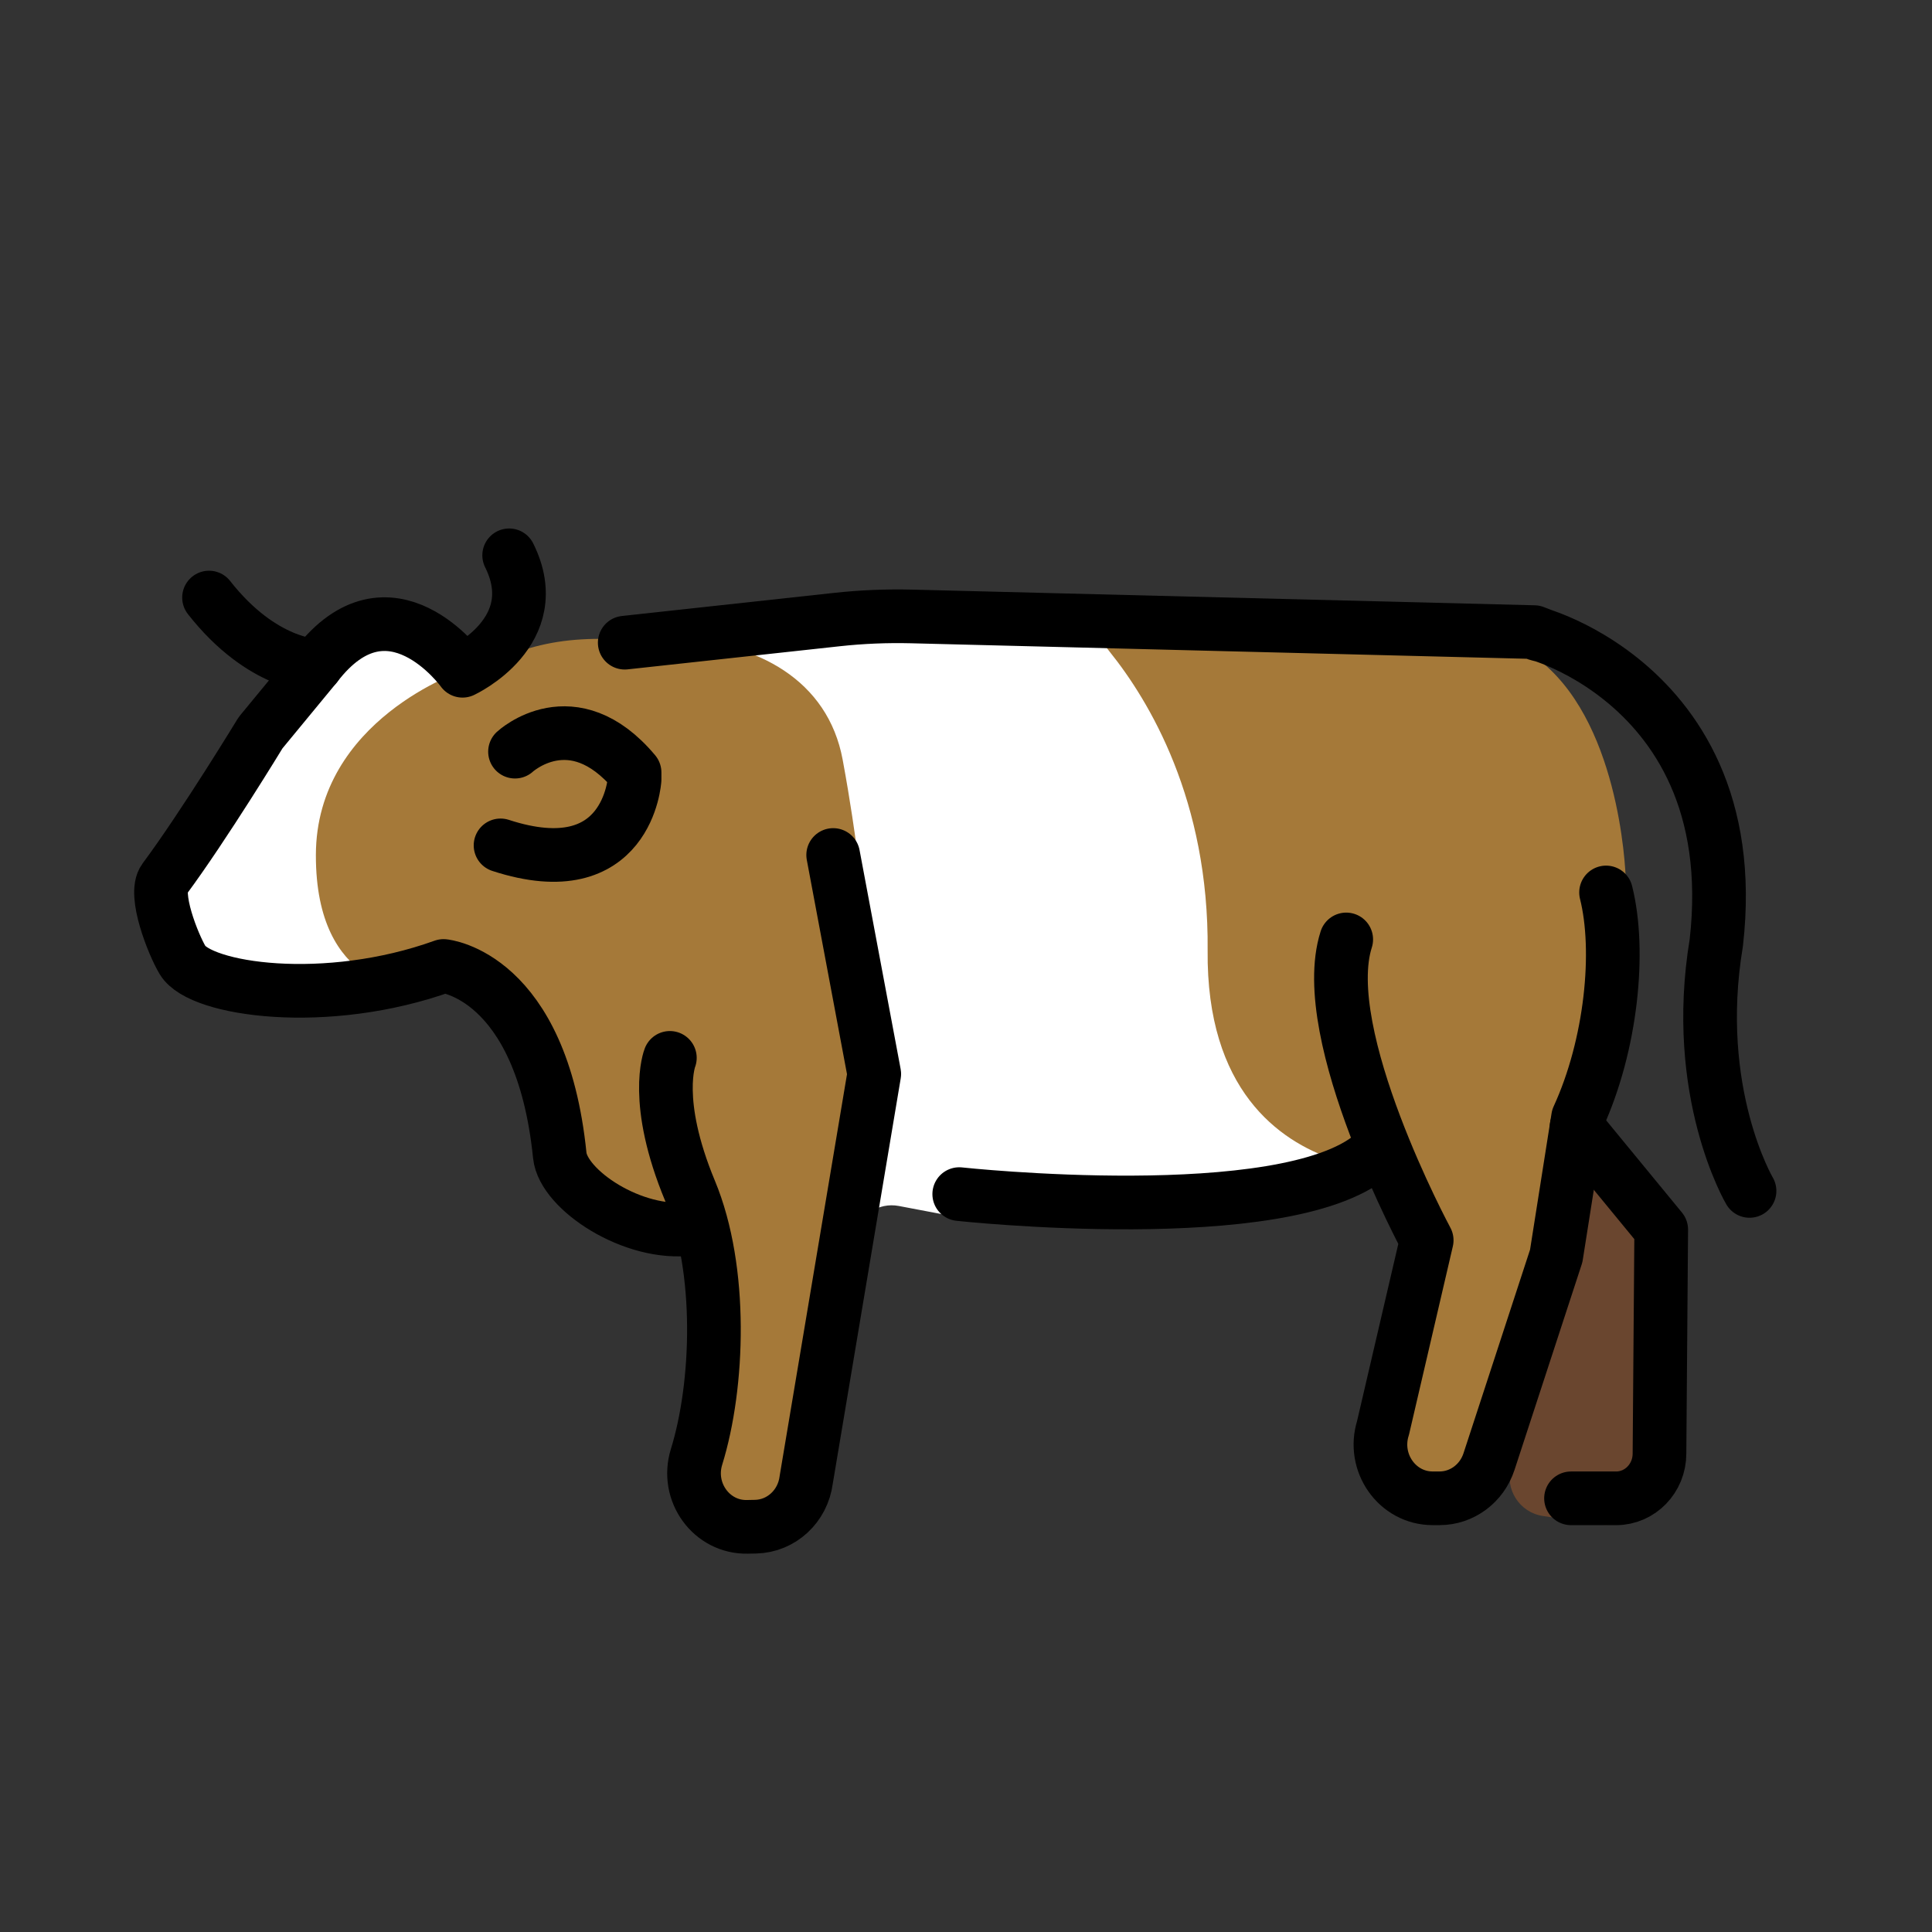
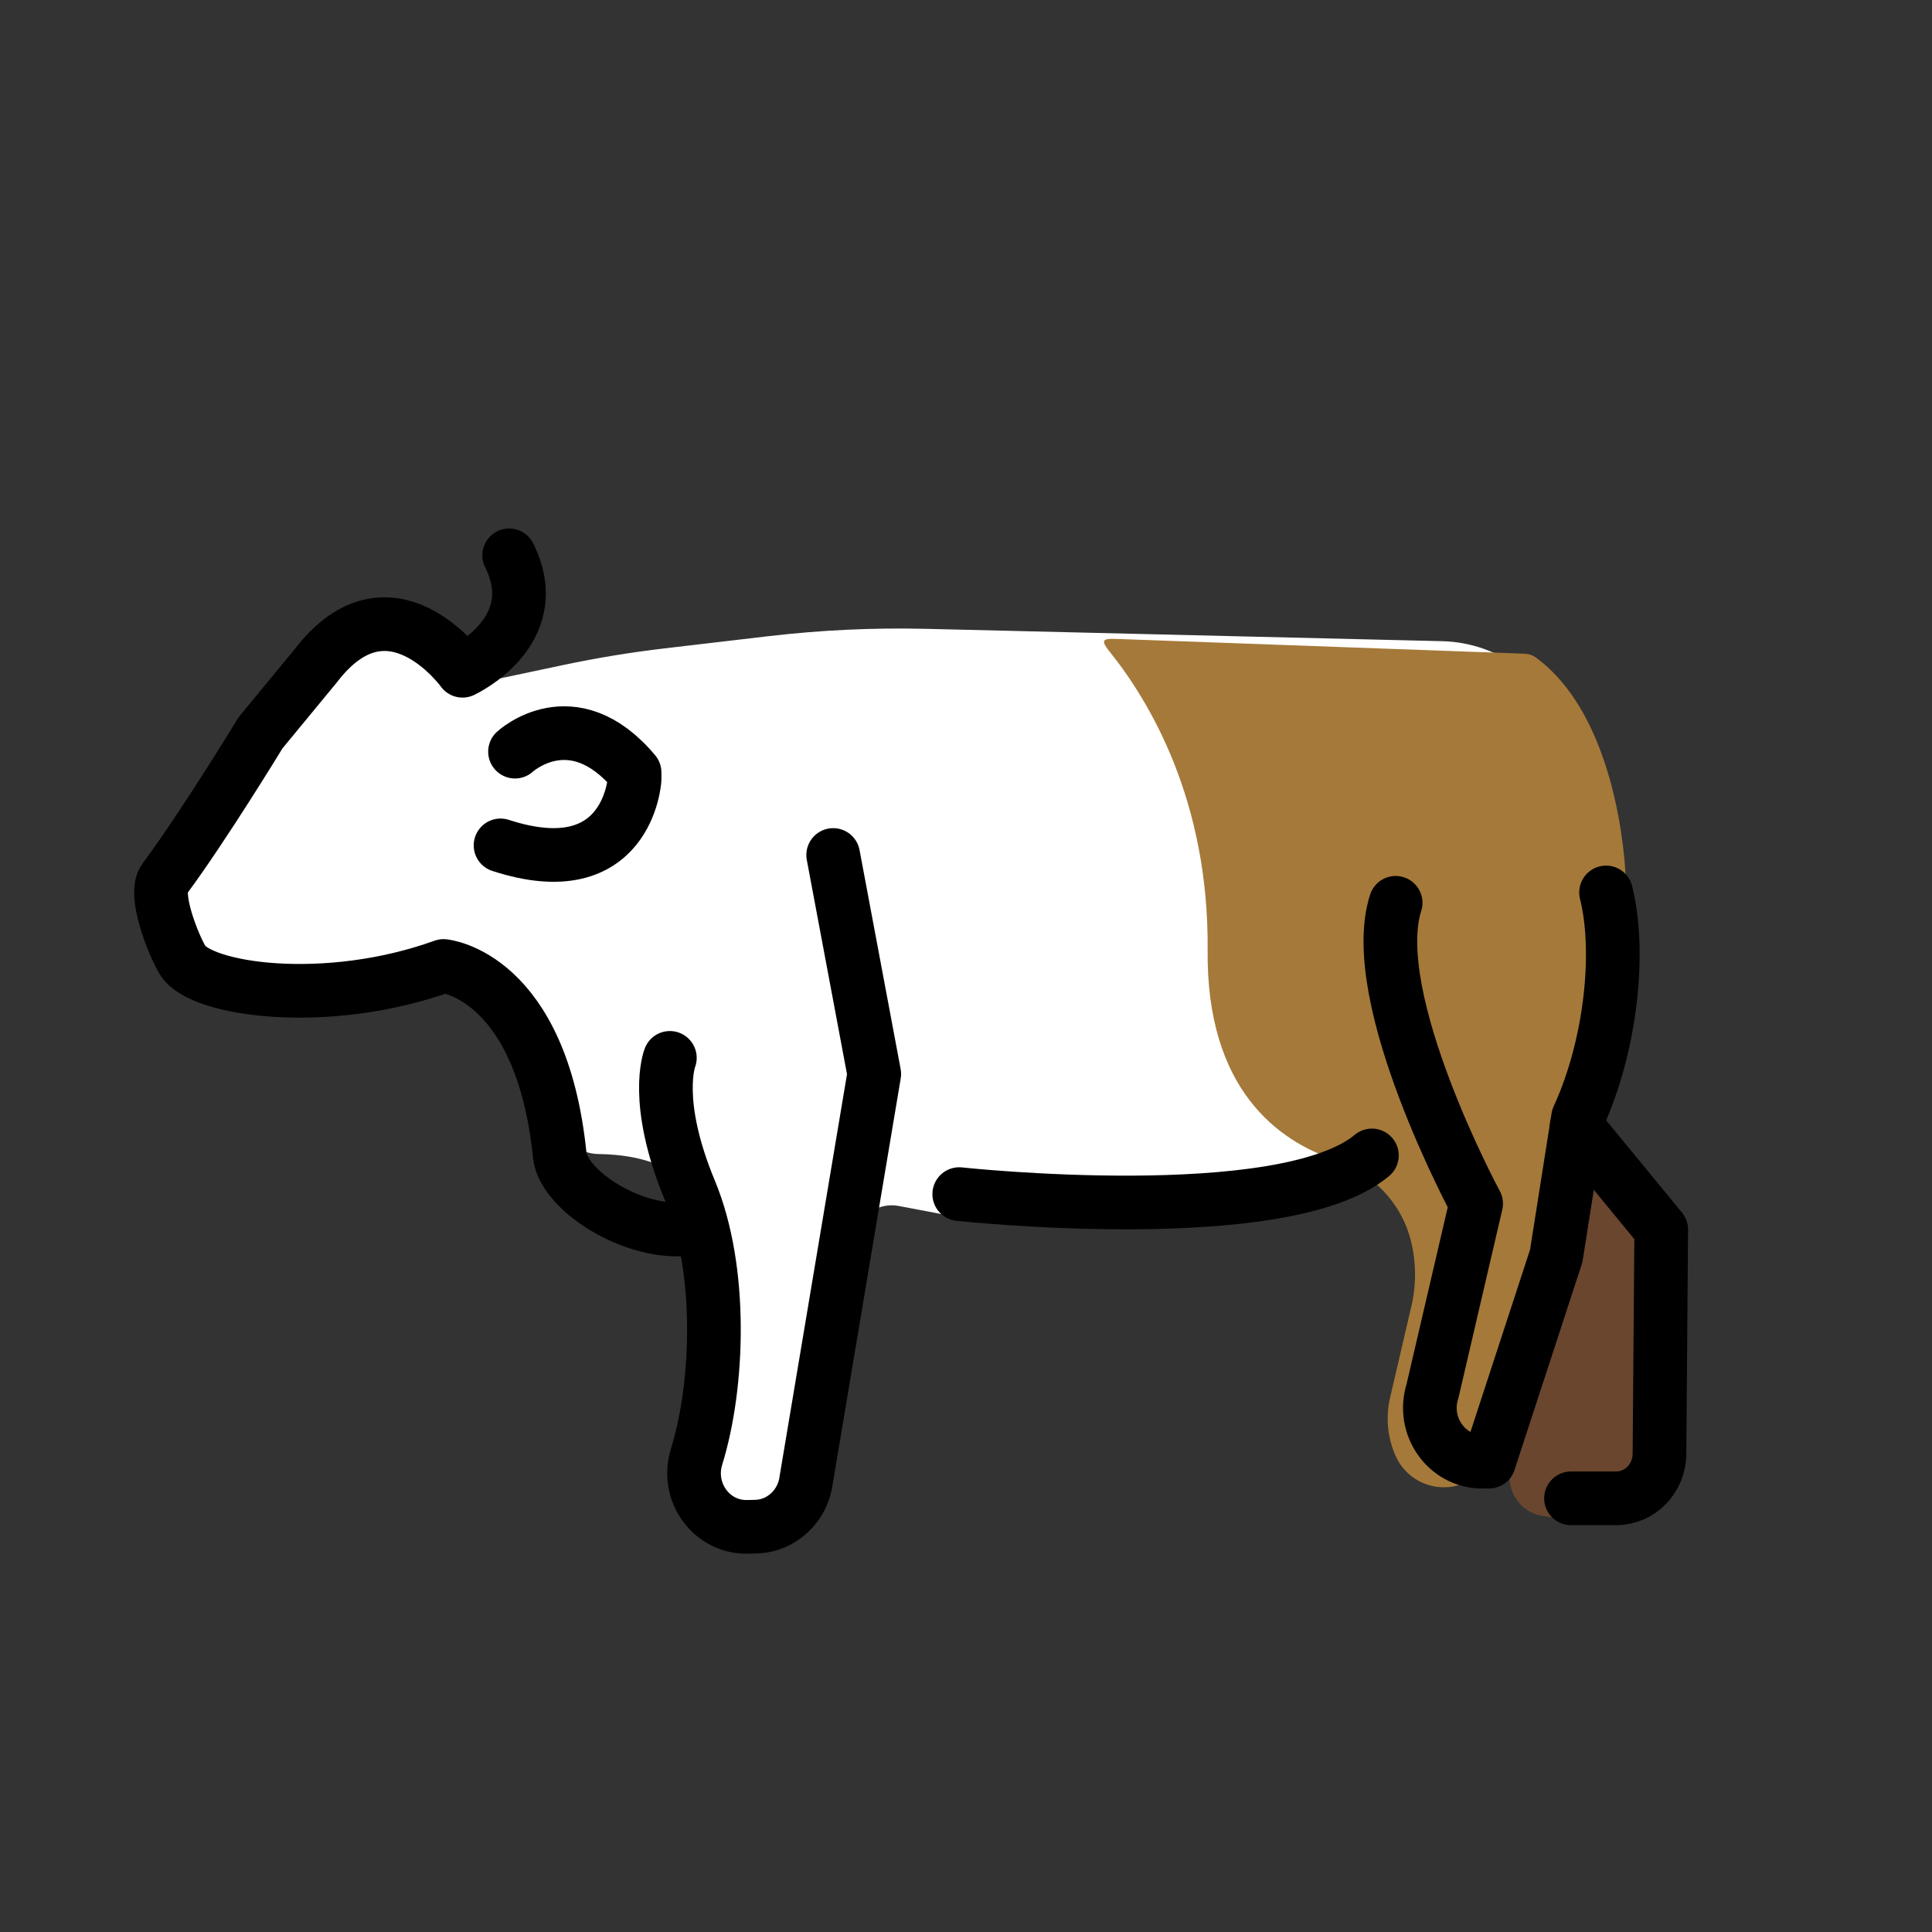
<svg xmlns="http://www.w3.org/2000/svg" id="emoji" viewBox="0 0 72 72">
  <rect x="0" y="0" width="72" height="72" fill="#333333" stroke="none" />
  <g id="color">
    <path fill="#fff" d="m18.171,25.167l-.207-.117-1.192-.675c-.943-.534-2.063-.66-3.101-.478h0c-1.088.327-2.042.993-2.723,1.902-.96,1.28-2.239,2.987-2.281,3.054-.046.073-1.179,2.016-1.902,3.257-.38.653-.476,1.43-.269,2.157h0c.292,1.024,1.13,1.794,2.174,1.999,1.698.333,4.455.6,7.399-.237.451-.128.932-.051,1.296.244,1.069.865,3.201,2.896,3.557,5.572.089.672.694,1.154,1.372,1.162,1.619.018,4.126.508,4.126,3.365,0,.14-.153,3.481-.253,5.651-.056,1.22.046,2.437.303,3.63h0c.141.653.718,1.119,1.387,1.119h.579c.671,0,1.25-.47,1.388-1.127l2.019-9.6c.159-.756.894-1.246,1.653-1.102l2.082.395c.113.021.228.029.342.023l12.091-.664c.161-.009.32-.045.469-.108l2.067-.864h8c-.297-.319-.431-.757-.363-1.187l1.361-8.652c.021-.133.024-.263.006-.397-.099-.764-.494-3.603-1.163-6.016-.579-2.086-2.478-3.526-4.642-3.578-4.839-.116-14.398-.344-19.231-.46-1.966-.047-3.925.045-5.878.274l-3.869.454c-1.266.149-2.524.355-3.771.619l-3.837.812Z" />
-     <path fill="#a57939" d="m22.948,23.821c-1.455-.061-2.55.098-3.592.453l-2.119.723s-5.455,1.815-5.465,6.865c-.01,5.051,3.566,4.971,3.566,4.971h0c2.189,0,4.15,1.353,4.922,3.401.254.674.452,1.419.527,2.206.198,2.07,1.882,2.881,3.009,3.193.77.213,1.458.649,2.009,1.227h0c.441.463.675,1.085.647,1.724l-.107,2.434c-.062,1.407-.231,2.808-.506,4.19h0c-.056.283.079.569.332.706h0c.748.403,1.623.499,2.441.268h0c.752-.212,1.33-.815,1.513-1.574l2.456-10.226.066-.522c.347-2.728.311-5.492-.105-8.211-.291-1.897-.581-3.801-.621-4.103-.039-.292-.223-1.652-.518-3.238-.552-2.969-3.192-4.373-6.209-4.499l-2.247.013Z" />
    <path fill="#6a462f" d="m61.573,45.689l.284.616c.078.17.123.353.132.54l.372,7.68c.024.491-.202.961-.6,1.25l-1.068.775c-.309.224-.693.318-1.071.262l-2.121-.315c-.878-.131-1.437-1.01-1.182-1.86l2-13Z" />
    <path fill="#a57939" d="m41.857,23.821c-.676-.025-.931-.065-.507.461,1.475,1.833,3.71,5.54,3.655,11.134-.052,5.208,2.662,7.106,4.705,7.797,1.407.476,2.508,1.584,2.869,3.025h0c.2.797.207,1.631.021,2.432l-.796,3.419c-.169.728-.096,1.491.208,2.173h0c.372.833,1.267,1.301,2.163,1.131h0c.536-.102.98-.476,1.171-.987l2.944-7.891c.186-.498.354-.997.509-1.506.519-1.709,1.698-11.465,1.783-12.044.005-.038.007-.065.007-.103-.008-.647-.294-6.127-3.358-8.362-.12-.088-.26-.132-.408-.138-1.552-.056-10.888-.395-14.964-.542Z" />
  </g>
  <g id="line">
-     <path fill="none" stroke="#000" stroke-linecap="round" stroke-linejoin="round" stroke-width="2" d="m59.853,33.259c.548,2.178.198,5.686-1.043,8.387l-.814,5.16-2.506,7.666c-.267.815-1.008,1.365-1.842,1.365h-.258c-1.321,0-2.258-1.331-1.848-2.627l1.627-6.988s-4.133-7.661-2.999-11.212" />
+     <path fill="none" stroke="#000" stroke-linecap="round" stroke-linejoin="round" stroke-width="2" d="m59.853,33.259c.548,2.178.198,5.686-1.043,8.387l-.814,5.16-2.506,7.666h-.258c-1.321,0-2.258-1.331-1.848-2.627l1.627-6.988s-4.133-7.661-2.999-11.212" />
    <path fill="none" stroke="#000" stroke-linecap="round" stroke-linejoin="round" stroke-width="2" d="m31.05,31.863l1.531,8.159-2.536,15.127c-.124.984-.927,1.726-1.888,1.746l-.307.006c-1.333.028-2.298-1.298-1.892-2.607.826-2.665.982-6.971-.241-9.912-1.397-3.358-.753-4.958-.753-4.958" />
    <path fill="none" stroke="#000" stroke-linecap="round" stroke-linejoin="round" stroke-width="2" d="m35.748,44.501s12.097,1.311,15.379-1.441" />
-     <path fill="none" stroke="#000" stroke-linecap="round" stroke-linejoin="round" stroke-width="2" d="m65.2,44.382s-2.168-3.666-1.239-9.247c1.196-10.452-8.517-11.942-6.447-11.447l-.34-.131-23.197-.584c-.93-.023-1.86.015-2.784.116l-7.911.862" />
    <path fill="none" stroke="#000" stroke-linecap="round" stroke-linejoin="round" stroke-width="2" d="m58.756,41.987l3.153,3.836-.065,8.348c0,.921-.724,1.667-1.616,1.667h-1.681" />
-     <path fill="none" stroke="#000" stroke-linecap="round" stroke-linejoin="round" stroke-width="2" d="m7.79,22.269c1.991,2.538,3.982,2.538,3.982,2.538" />
    <path fill="none" stroke="#000" stroke-linecap="round" stroke-linejoin="round" stroke-width="2" d="m18.975,20.695c1.417,2.843-1.738,4.302-1.738,4.302,0,0-2.717-3.778-5.465-.19l-2.061,2.5s-2.111,3.471-3.59,5.462c-.411.554.33,2.425.686,3.018.661,1.105,5.353,1.786,9.723.212,0,0,3.646.327,4.331,7.061.13,1.281,2.738,3.016,4.884,2.731" />
    <path fill="none" stroke="#000" stroke-linecap="round" stroke-linejoin="round" stroke-width="2" d="m18.654,31.505c4.756,1.552,4.995-2.458,4.995-2.458v-.259c-2.314-2.76-4.456-.776-4.456-.776" />
  </g>
</svg>